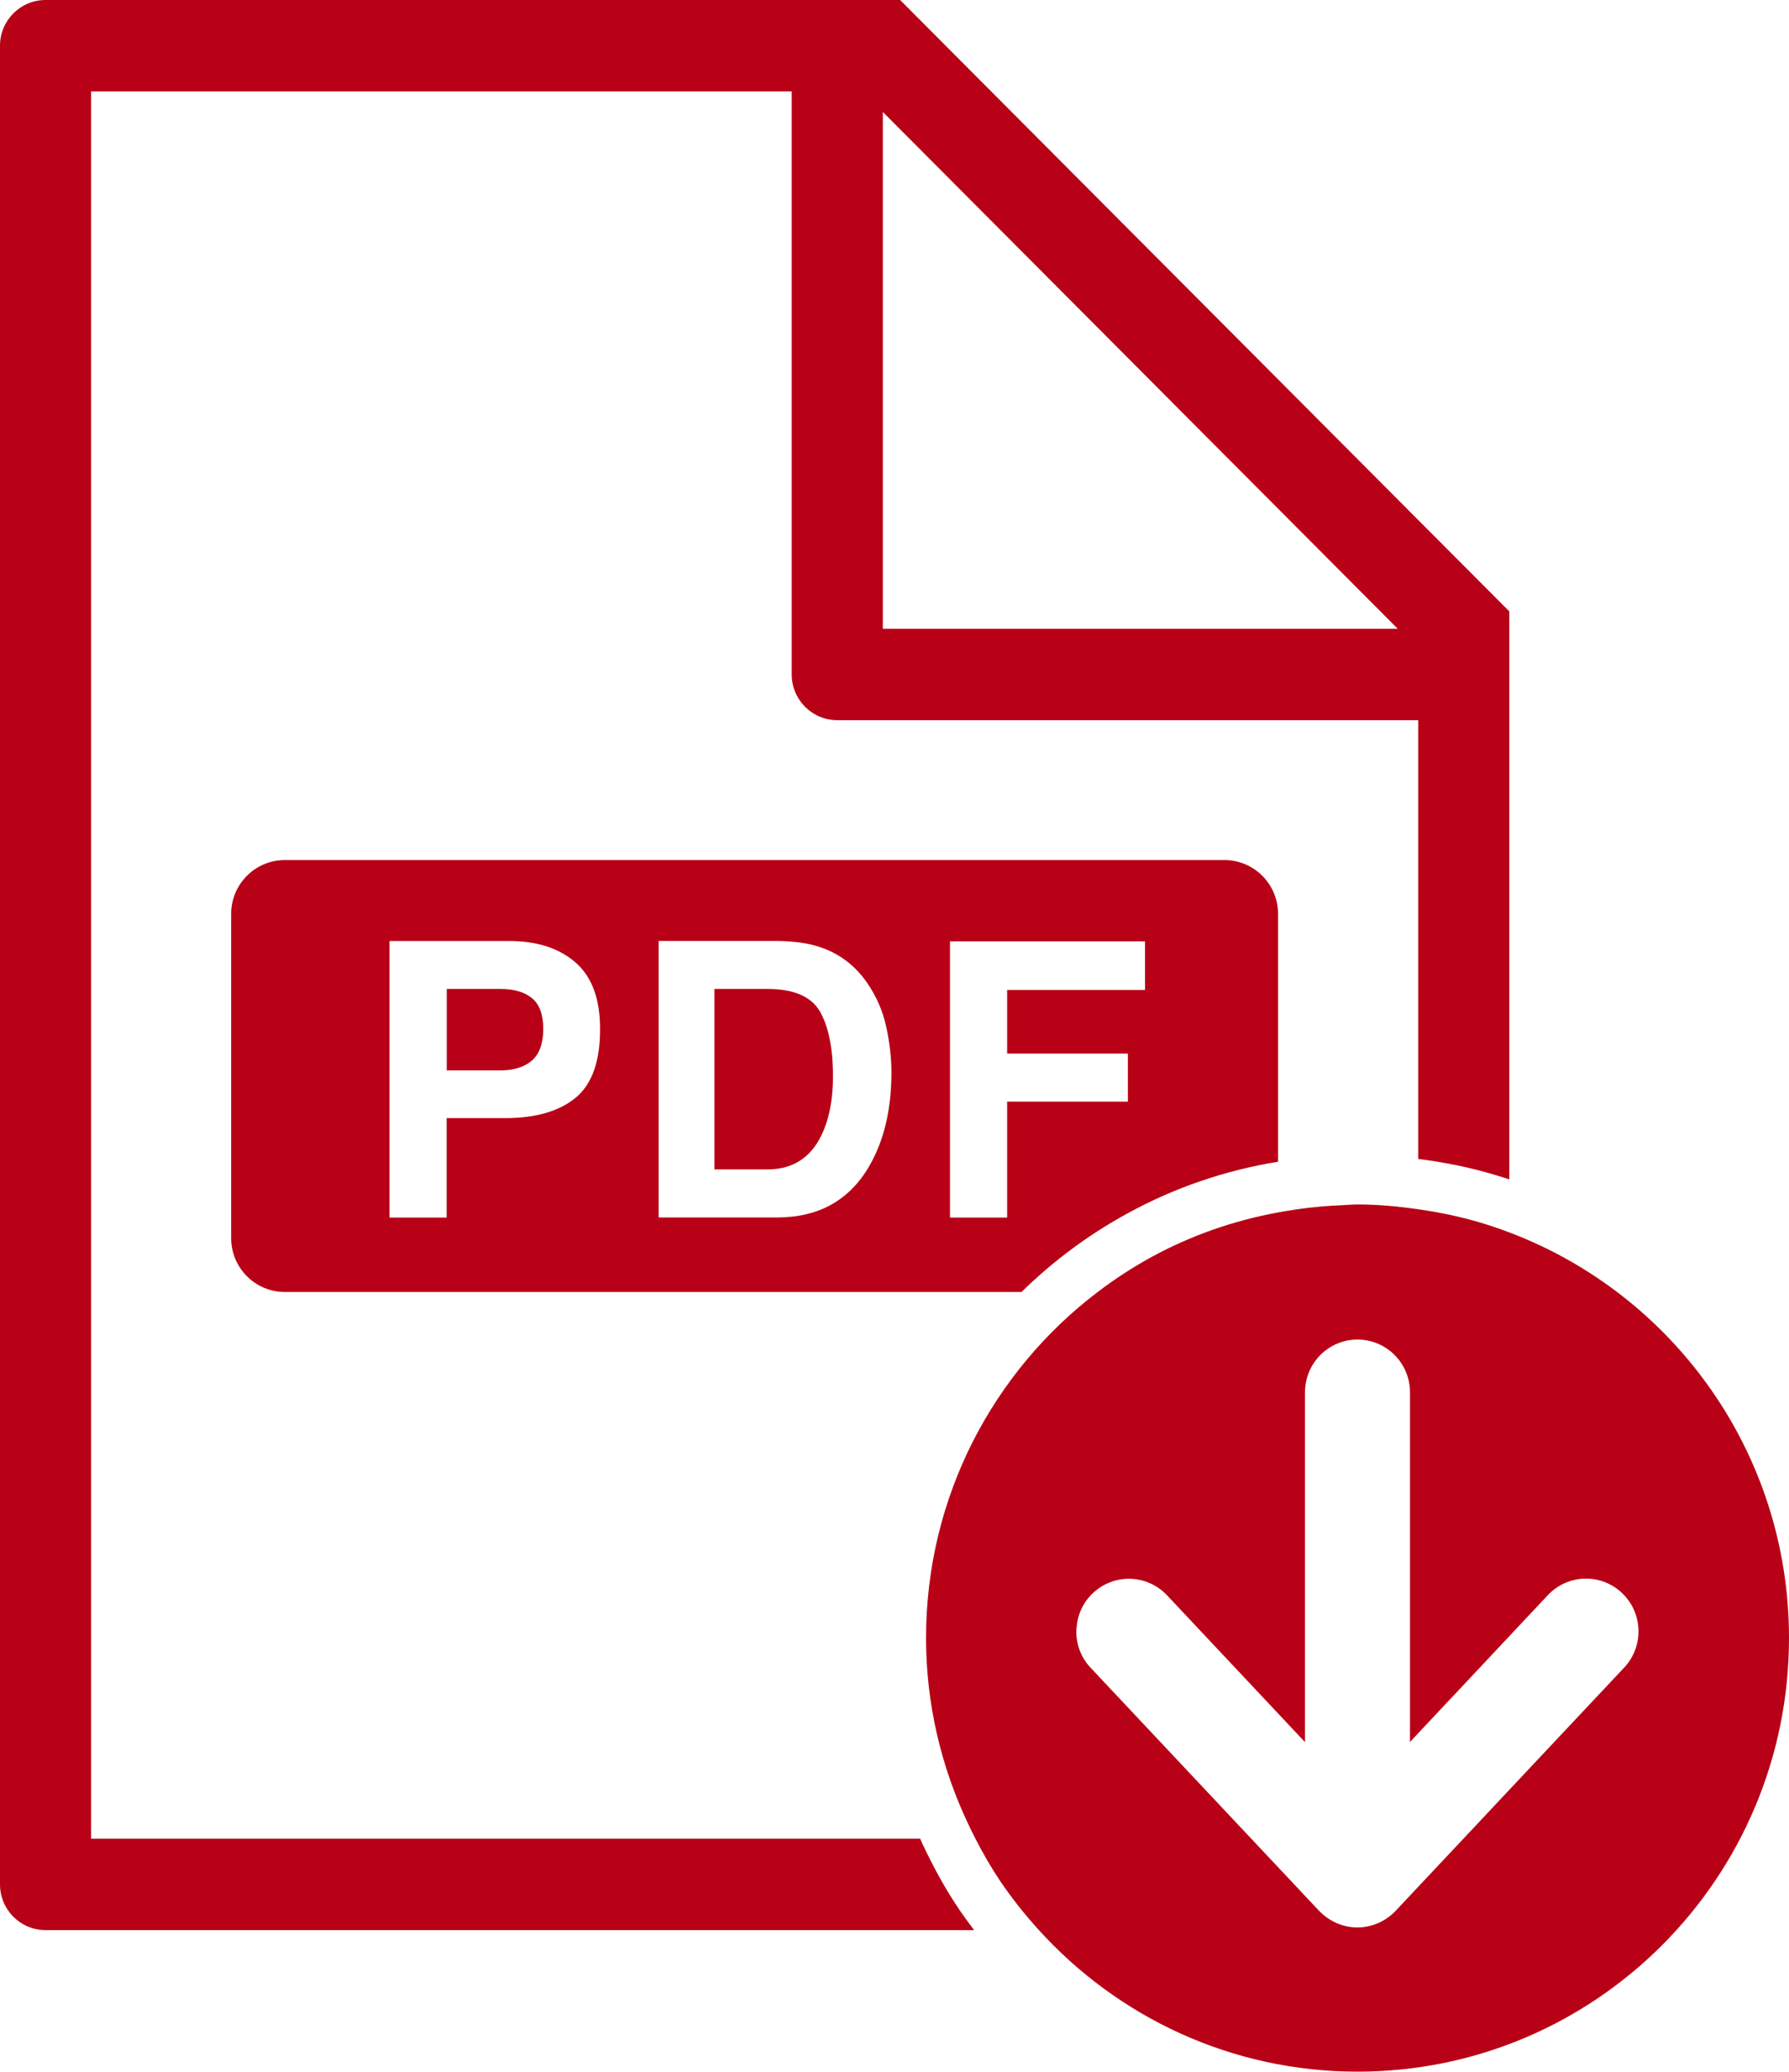
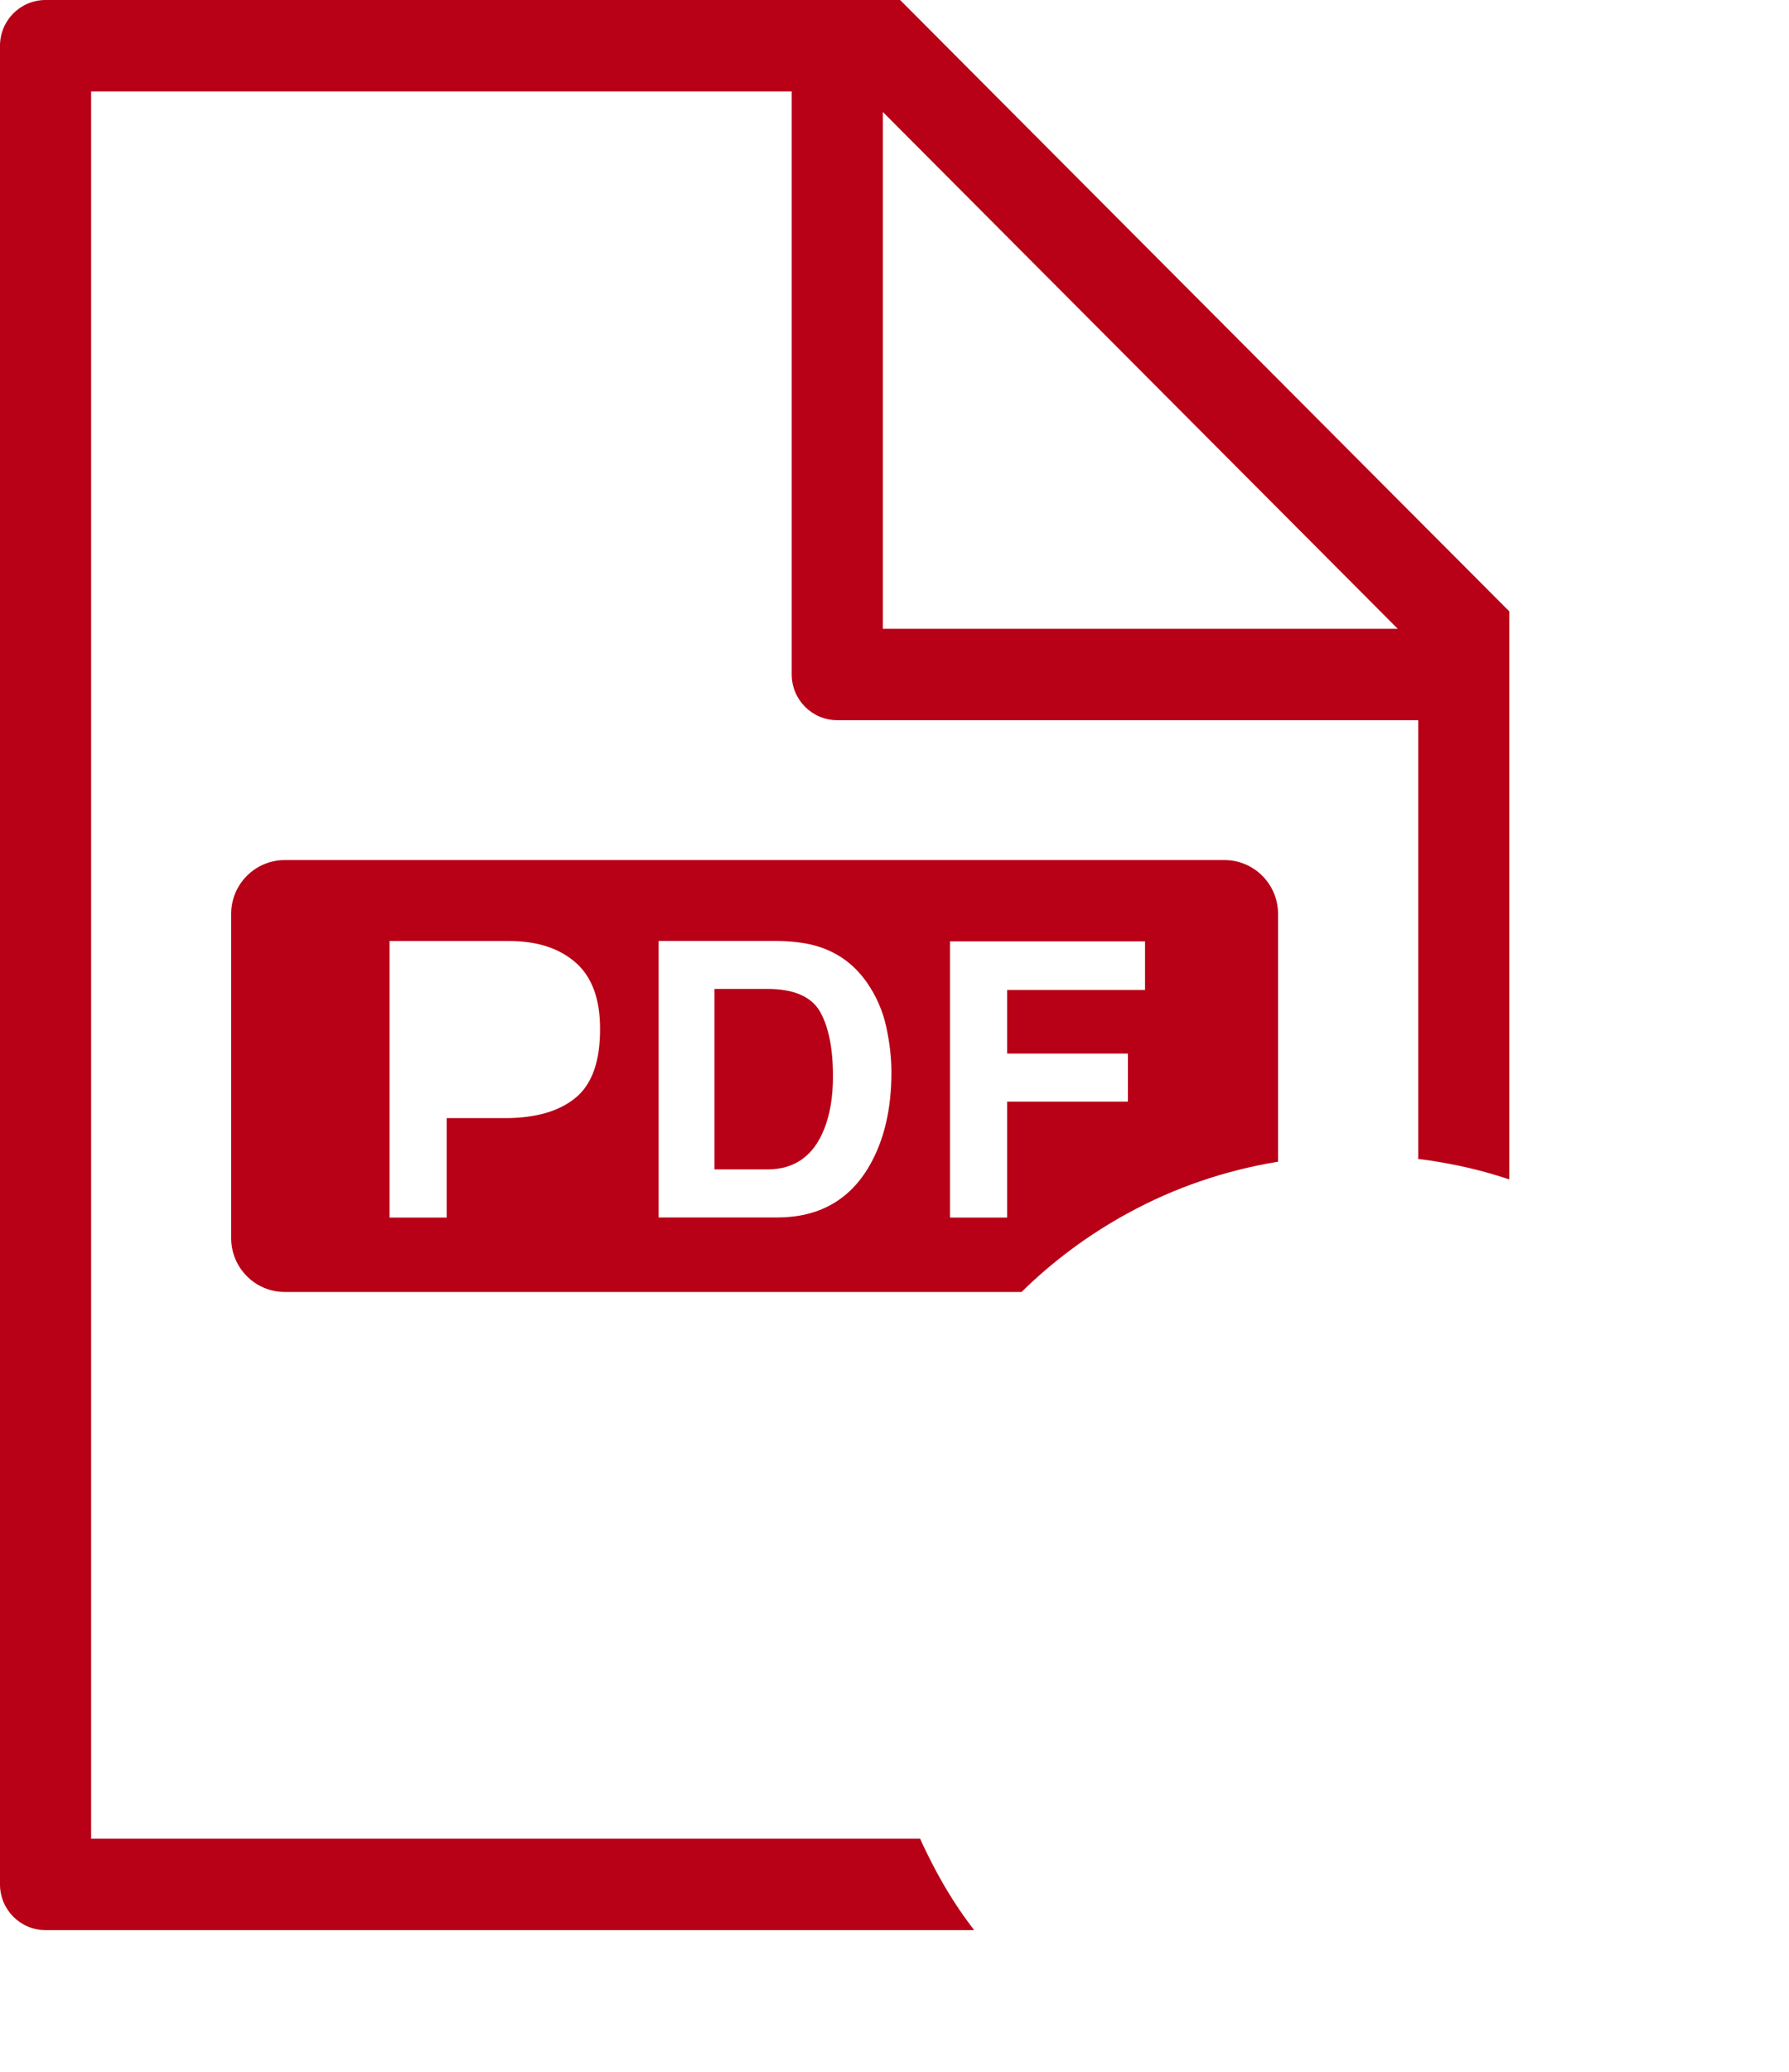
<svg xmlns="http://www.w3.org/2000/svg" version="1.1" id="レイヤー_1" x="0px" y="0px" viewBox="0 0 216 250" style="enable-background:new 0 0 216 250;" xml:space="preserve">
  <style type="text/css">
	.st0{fill:#B80016;}
</style>
  <g>
    <path class="st0" d="M111.41,222.59c-0.11-0.23-0.2-0.47-0.31-0.7H11V11.03h84.59v70.36c0,3.05,2.46,5.52,5.5,5.52h70.14v52.95   c0.43,0.06,0.85,0.11,1.3,0.17c2.79,0.42,5.32,0.97,7.73,1.68c0.66,0.19,1.31,0.4,1.97,0.62V86.89V73.78l-11-11.03l-51.55-51.71   L108.68,0H95.6H5.5C2.46,0,0,2.47,0,5.52V227.4c0,3.05,2.46,5.52,5.5,5.52h112.11c-0.63-0.84-1.26-1.69-1.85-2.57   C114.22,228.07,112.8,225.53,111.41,222.59z M106.59,13.51l62.17,62.37h-62.17V13.51z" />
    <path class="st0" d="M92.66,119.34h-6.4v21.78h6.4c3.27,0,5.56-1.62,6.85-4.87c0.71-1.78,1.06-3.9,1.06-6.36   c0-3.4-0.53-6.01-1.58-7.84C97.93,120.25,95.82,119.34,92.66,119.34z" />
    <path class="st0" d="M34.38,103.79c-3.57,0-6.47,2.91-6.47,6.5v39.12c0,3.59,2.9,6.5,6.47,6.5h88.96   c3.75-3.68,8.03-6.88,12.77-9.47c5.69-3.12,11.79-5.2,18.2-6.25v-29.9c0-3.59-2.9-6.5-6.47-6.5H34.38z M69.49,132.48   c-1.98,1.63-4.82,2.45-8.5,2.45h-7.06v12h-6.9v-33.37h14.47c3.34,0,6,0.86,7.98,2.58c1.98,1.72,2.97,4.39,2.97,7.99   C72.47,128.06,71.48,130.85,69.49,132.48z M104.97,140.69c-2.4,4.15-6.12,6.23-11.14,6.23H79.52v-33.37h14.31   c2.06,0.03,3.77,0.27,5.14,0.73c2.33,0.77,4.21,2.18,5.66,4.23c1.16,1.66,1.95,3.46,2.37,5.39c0.42,1.93,0.63,3.77,0.63,5.53   C107.63,133.86,106.74,137.62,104.97,140.69z M138.26,119.46H121.6v7.68h14.58v5.8H121.6v13.99h-6.9v-33.33h23.55V119.46z" />
-     <path class="st0" d="M60.41,119.34h-6.47v9.83h6.47c1.64,0,2.91-0.4,3.83-1.2c0.9-0.8,1.35-2.07,1.35-3.8   c0-1.74-0.45-2.97-1.36-3.71C63.32,119.71,62.05,119.34,60.41,119.34z" />
-     <path class="st0" d="M182.22,148.72c-1.2-0.45-2.42-0.87-3.65-1.23c-2.25-0.66-4.57-1.15-6.93-1.5c-0.14-0.02-0.27-0.04-0.41-0.06   c-2.4-0.35-4.83-0.58-7.32-0.58c-0.76,0-1.51,0.08-2.26,0.11c-2.49,0.11-4.94,0.41-7.33,0.85c-5.45,1-10.61,2.82-15.32,5.4   c-2.26,1.24-4.41,2.64-6.45,4.19c-12.59,9.55-20.74,24.7-20.74,41.77c0,8,1.84,15.56,5.04,22.34c0.3,0.63,0.6,1.25,0.92,1.87   c0.9,1.76,1.88,3.46,2.97,5.09c1.42,2.1,3,4.08,4.69,5.94C134.95,243.4,148.65,250,163.9,250c28.78,0,52.1-23.43,52.1-52.33   C216,175.26,201.95,156.17,182.22,148.72z M129.98,196.47c0.1-1.55,0.75-3.06,1.97-4.21c1.22-1.16,2.79-1.74,4.35-1.74   c1.68,0,3.36,0.67,4.61,2l16.65,17.71v-42.21c0-2,0.92-3.78,2.35-4.95c1.09-0.89,2.48-1.42,3.99-1.42c1.45,0,2.78,0.49,3.85,1.31   c1.51,1.16,2.49,2.99,2.49,5.05v42.21l0.98-1.05l0.41-0.44l6.93-7.37l3.65-3.89l4.67-4.97c1.25-1.33,2.93-2,4.61-2   c1.56,0,3.13,0.58,4.35,1.74c2.55,2.42,2.66,6.44,0.26,9l-13.89,14.77l-3.65,3.89l-6.63,7.05l-3.43,3.65   c-0.28,0.3-0.6,0.57-0.93,0.81c-1.07,0.76-2.35,1.19-3.68,1.19c-1.38,0-2.71-0.46-3.8-1.28c-0.29-0.22-0.56-0.45-0.81-0.71   l-3.43-3.65l-4.79-5.09l-1.76-1.87l-17.63-18.75c-1.14-1.21-1.7-2.75-1.72-4.29C129.96,196.81,129.96,196.64,129.98,196.47z" />
  </g>
</svg>